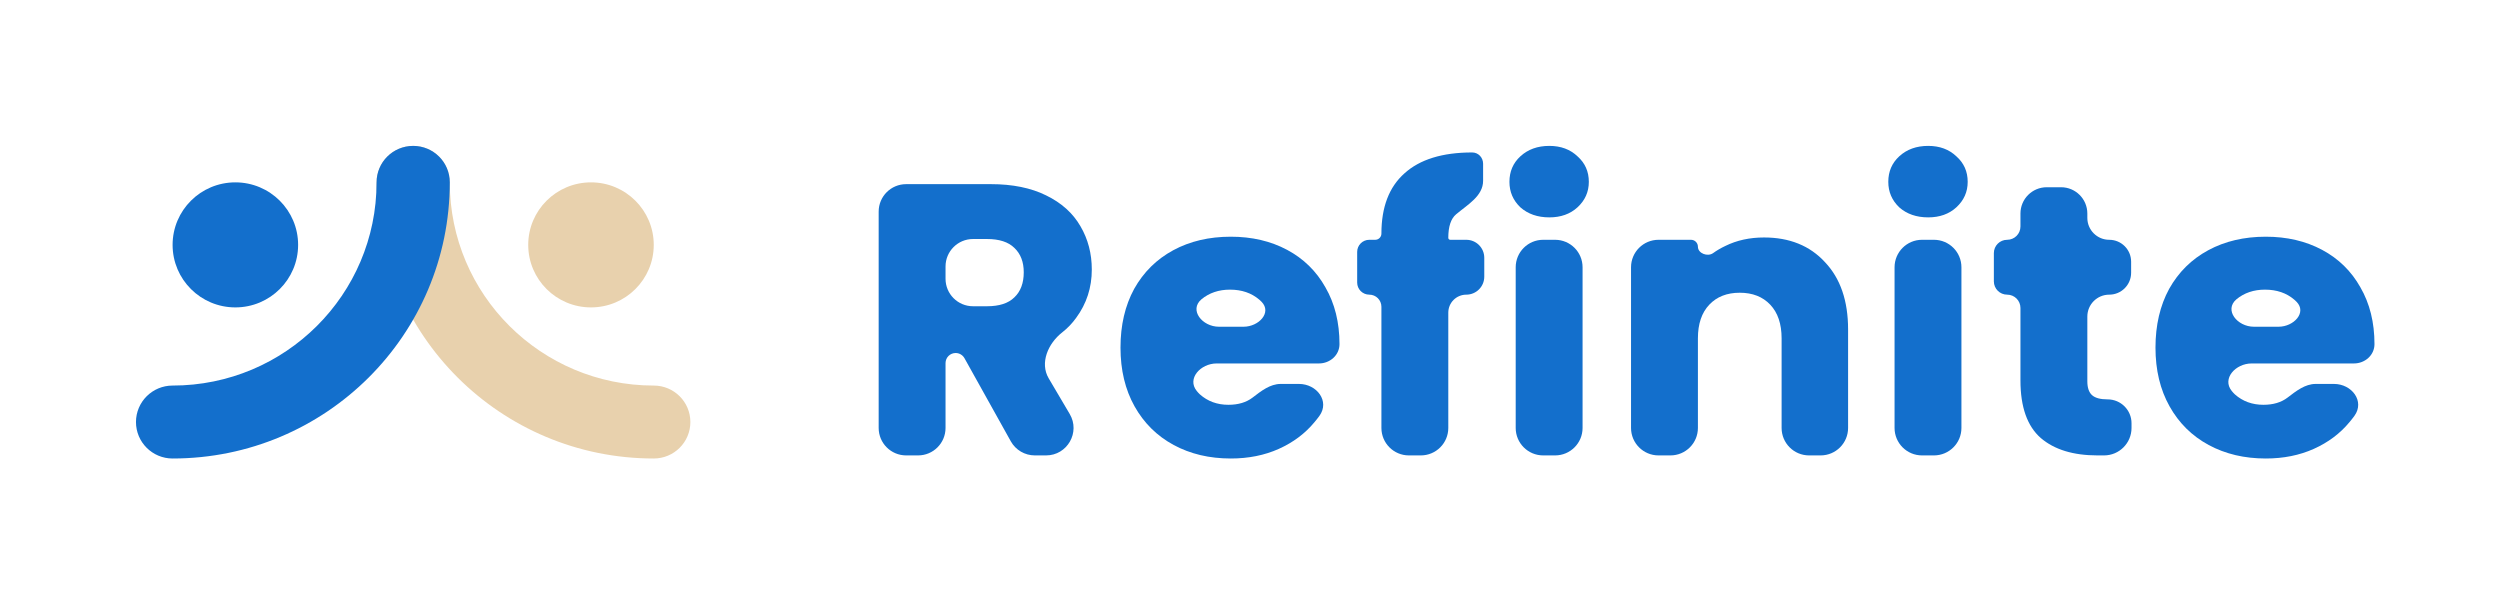
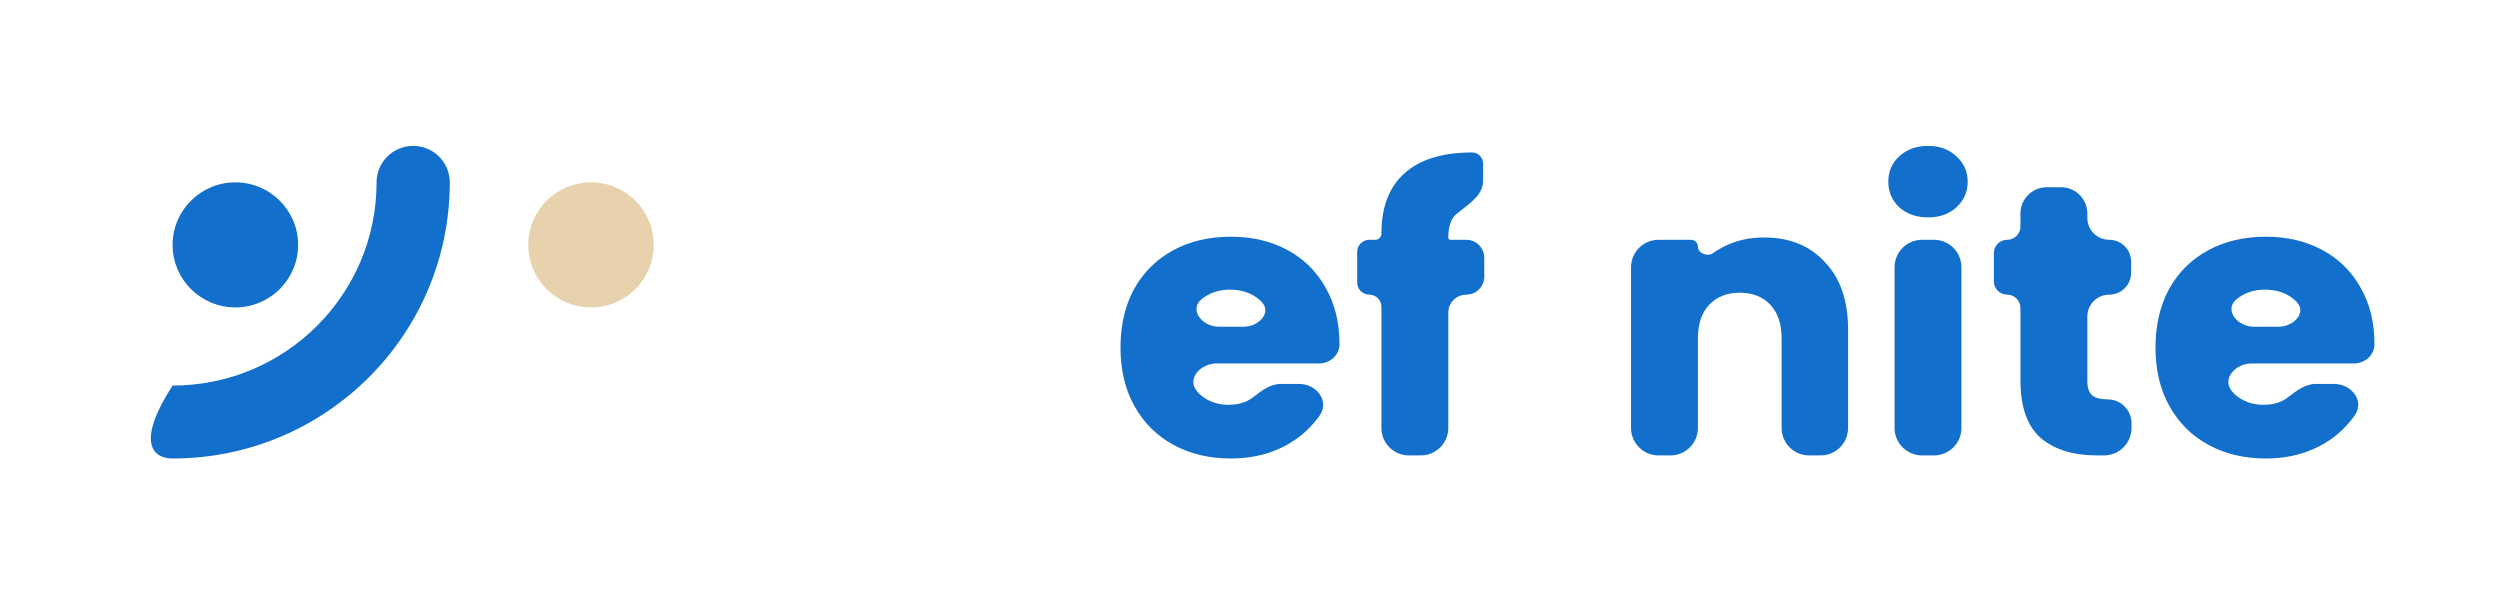
<svg xmlns="http://www.w3.org/2000/svg" width="182" height="44" viewBox="0 0 182 44" fill="none">
-   <path d="M75.334 33.154C74.609 33.154 73.94 32.762 73.587 32.128L70.213 26.076C70.083 25.844 69.837 25.699 69.571 25.699C69.165 25.699 68.835 26.029 68.835 26.435V31.154C68.835 32.259 67.94 33.154 66.835 33.154H65.967C64.862 33.154 63.967 32.259 63.967 31.154V15.406C63.967 14.301 64.862 13.406 65.967 13.406H72.138C73.713 13.406 75.051 13.678 76.152 14.222C77.272 14.765 78.107 15.515 78.658 16.472C79.208 17.41 79.483 18.46 79.483 19.623C79.483 20.936 79.104 22.108 78.344 23.139C78.058 23.538 77.719 23.892 77.325 24.201C76.301 25.004 75.683 26.421 76.344 27.542L77.875 30.138C78.662 31.471 77.701 33.154 76.153 33.154H75.334ZM68.835 20.295C68.835 21.4 69.731 22.295 70.835 22.295H71.853C72.745 22.295 73.41 22.08 73.846 21.648C74.302 21.217 74.529 20.607 74.529 19.82C74.529 19.07 74.302 18.479 73.846 18.047C73.41 17.616 72.745 17.4 71.853 17.4H70.835C69.731 17.4 68.835 18.296 68.835 19.4V20.295Z" fill="#136FCC" />
  <path d="M97.515 25.052C97.515 25.856 96.823 26.459 96.02 26.459H88.573C87.407 26.459 86.389 27.56 87.124 28.464C87.195 28.551 87.27 28.633 87.351 28.709C87.92 29.216 88.613 29.469 89.429 29.469C90.144 29.469 90.731 29.294 91.189 28.943C91.805 28.472 92.459 27.95 93.235 27.95H94.564C95.871 27.95 96.82 29.212 96.056 30.273C95.942 30.43 95.821 30.584 95.693 30.735C95.01 31.56 94.146 32.207 93.102 32.676C92.058 33.145 90.891 33.379 89.6 33.379C88.044 33.379 86.658 33.051 85.444 32.395C84.229 31.738 83.28 30.8 82.596 29.581C81.913 28.362 81.572 26.937 81.572 25.305C81.572 23.674 81.904 22.248 82.568 21.029C83.251 19.81 84.2 18.873 85.415 18.216C86.63 17.56 88.025 17.232 89.6 17.232C91.138 17.232 92.504 17.55 93.7 18.188C94.896 18.826 95.826 19.735 96.49 20.917C97.173 22.098 97.515 23.477 97.515 25.052ZM90.533 23.786C91.637 23.786 92.614 22.754 91.839 21.967C91.788 21.915 91.735 21.865 91.678 21.817C91.109 21.329 90.397 21.086 89.543 21.086C88.727 21.086 88.034 21.32 87.465 21.789C86.546 22.571 87.528 23.786 88.735 23.786H90.533Z" fill="#136FCC" />
  <path d="M108.055 20.142C108.055 20.865 107.469 21.451 106.746 21.451C106.022 21.451 105.436 22.038 105.436 22.761V31.154C105.436 32.259 104.54 33.154 103.436 33.154H102.567C101.463 33.154 100.567 32.259 100.567 31.154V22.334C100.567 21.846 100.172 21.451 99.685 21.451C99.197 21.451 98.802 21.056 98.802 20.569V18.339C98.802 17.852 99.197 17.457 99.685 17.457H100.117C100.366 17.457 100.567 17.255 100.567 17.006C100.567 15.075 101.127 13.612 102.247 12.618C103.367 11.605 105.009 11.099 107.173 11.099C107.627 11.099 107.97 11.471 107.97 11.925V13.158C107.97 14.269 106.856 14.886 106.005 15.6C105.626 15.919 105.436 16.491 105.436 17.316C105.436 17.394 105.499 17.457 105.577 17.457H106.746C107.469 17.457 108.055 18.043 108.055 18.766V20.142Z" fill="#136FCC" />
-   <path d="M112.791 15.825C111.937 15.825 111.235 15.581 110.684 15.094C110.153 14.587 109.887 13.968 109.887 13.237C109.887 12.487 110.153 11.868 110.684 11.38C111.235 10.874 111.937 10.621 112.791 10.621C113.626 10.621 114.31 10.874 114.841 11.38C115.392 11.868 115.667 12.487 115.667 13.237C115.667 13.968 115.392 14.587 114.841 15.094C114.31 15.581 113.626 15.825 112.791 15.825ZM113.211 17.457C114.316 17.457 115.211 18.352 115.211 19.457V31.154C115.211 32.259 114.316 33.154 113.211 33.154H112.343C111.238 33.154 110.343 32.259 110.343 31.154V19.457C110.343 18.352 111.238 17.457 112.343 17.457H113.211Z" fill="#136FCC" />
  <path d="M128.419 17.288C130.28 17.288 131.76 17.888 132.861 19.088C133.981 20.27 134.541 21.901 134.541 23.983V31.154C134.541 32.259 133.645 33.154 132.541 33.154H131.701C130.596 33.154 129.701 32.259 129.701 31.154V24.63C129.701 23.58 129.425 22.764 128.875 22.183C128.325 21.601 127.584 21.311 126.654 21.311C125.724 21.311 124.984 21.601 124.434 22.183C123.883 22.764 123.608 23.58 123.608 24.63V31.154C123.608 32.259 122.713 33.154 121.608 33.154H120.739C119.635 33.154 118.739 32.259 118.739 31.154V19.457C118.739 18.352 119.635 17.457 120.739 17.457H123.104C123.382 17.457 123.608 17.682 123.608 17.96C123.608 18.451 124.319 18.713 124.716 18.425C124.986 18.23 125.281 18.058 125.601 17.907C126.436 17.494 127.376 17.288 128.419 17.288Z" fill="#136FCC" />
  <path d="M140.372 15.825C139.518 15.825 138.816 15.581 138.265 15.094C137.734 14.587 137.468 13.968 137.468 13.237C137.468 12.487 137.734 11.868 138.265 11.38C138.816 10.874 139.518 10.621 140.372 10.621C141.207 10.621 141.891 10.874 142.422 11.38C142.973 11.868 143.248 12.487 143.248 13.237C143.248 13.968 142.973 14.587 142.422 15.094C141.891 15.581 141.207 15.825 140.372 15.825ZM140.792 17.457C141.897 17.457 142.792 18.352 142.792 19.457V31.154C142.792 32.259 141.897 33.154 140.792 33.154H139.924C138.819 33.154 137.924 32.259 137.924 31.154V19.457C137.924 18.352 138.819 17.457 139.924 17.457H140.792Z" fill="#136FCC" />
  <path d="M153.438 29.075C154.397 29.075 155.175 29.853 155.175 30.812V31.154C155.175 32.259 154.279 33.154 153.175 33.154H152.698C150.933 33.154 149.557 32.732 148.57 31.888C147.583 31.026 147.089 29.628 147.089 27.697V22.419C147.089 21.885 146.656 21.451 146.121 21.451C145.587 21.451 145.153 21.018 145.153 20.483V18.425C145.153 17.89 145.587 17.457 146.121 17.457C146.656 17.457 147.089 17.023 147.089 16.489V15.544C147.089 14.487 147.946 13.631 149.002 13.631H150.045C151.101 13.631 151.958 14.487 151.958 15.544V15.862C151.958 16.743 152.671 17.457 153.552 17.457C154.433 17.457 155.146 18.17 155.146 19.051V19.857C155.146 20.738 154.433 21.451 153.552 21.451C152.671 21.451 151.958 22.165 151.958 23.046V27.753C151.958 28.222 152.071 28.559 152.299 28.766C152.527 28.972 152.907 29.075 153.438 29.075Z" fill="#136FCC" />
  <path d="M172.862 25.052C172.862 25.856 172.171 26.459 171.367 26.459H163.92C162.755 26.459 161.736 27.56 162.472 28.464C162.542 28.551 162.618 28.633 162.698 28.709C163.268 29.216 163.96 29.469 164.777 29.469C165.491 29.469 166.078 29.294 166.536 28.943C167.153 28.472 167.806 27.95 168.582 27.95H169.912C171.219 27.95 172.168 29.212 171.403 30.273C171.289 30.43 171.168 30.584 171.04 30.735C170.357 31.56 169.493 32.207 168.449 32.676C167.405 33.145 166.238 33.379 164.947 33.379C163.391 33.379 162.005 33.051 160.791 32.395C159.576 31.738 158.627 30.8 157.944 29.581C157.26 28.362 156.919 26.937 156.919 25.305C156.919 23.674 157.251 22.248 157.915 21.029C158.598 19.81 159.547 18.873 160.762 18.216C161.977 17.56 163.372 17.232 164.947 17.232C166.485 17.232 167.851 17.55 169.047 18.188C170.243 18.826 171.173 19.735 171.837 20.917C172.521 22.098 172.862 23.477 172.862 25.052ZM165.88 23.786C166.984 23.786 167.961 22.754 167.186 21.967C167.136 21.915 167.082 21.865 167.026 21.817C166.456 21.329 165.745 21.086 164.89 21.086C164.074 21.086 163.381 21.32 162.812 21.789C161.893 22.571 162.875 23.786 164.082 23.786H165.88Z" fill="#136FCC" />
  <path d="M47.593 17.828C47.593 20.341 45.547 22.379 43.024 22.379C40.501 22.379 38.455 20.341 38.455 17.828C38.455 15.314 40.501 13.276 43.024 13.276C45.547 13.276 47.593 15.314 47.593 17.828Z" fill="#E8D1AD" />
  <path d="M21.703 17.828C21.703 20.341 19.657 22.379 17.134 22.379C14.61 22.379 12.565 20.341 12.565 17.828C12.565 15.314 14.61 13.276 17.134 13.276C19.657 13.276 21.703 15.314 21.703 17.828Z" fill="#136FCC" />
-   <path fill-rule="evenodd" clip-rule="evenodd" d="M30.079 10.621C31.551 10.621 32.745 11.809 32.745 13.276C32.745 21.446 39.393 28.069 47.594 28.069C49.066 28.069 50.259 29.258 50.259 30.724C50.259 32.191 49.066 33.379 47.594 33.379C36.449 33.379 27.414 24.379 27.414 13.276C27.414 11.809 28.607 10.621 30.079 10.621Z" fill="#E8D1AD" />
-   <path fill-rule="evenodd" clip-rule="evenodd" d="M30.079 10.621C28.607 10.621 27.414 11.809 27.414 13.276C27.414 21.446 20.765 28.069 12.564 28.069C11.092 28.069 9.899 29.258 9.899 30.724C9.899 32.191 11.092 33.379 12.564 33.379C23.709 33.379 32.744 24.379 32.744 13.276C32.744 11.809 31.551 10.621 30.079 10.621Z" fill="#136FCC" />
+   <path fill-rule="evenodd" clip-rule="evenodd" d="M30.079 10.621C28.607 10.621 27.414 11.809 27.414 13.276C27.414 21.446 20.765 28.069 12.564 28.069C9.899 32.191 11.092 33.379 12.564 33.379C23.709 33.379 32.744 24.379 32.744 13.276C32.744 11.809 31.551 10.621 30.079 10.621Z" fill="#136FCC" />
</svg>